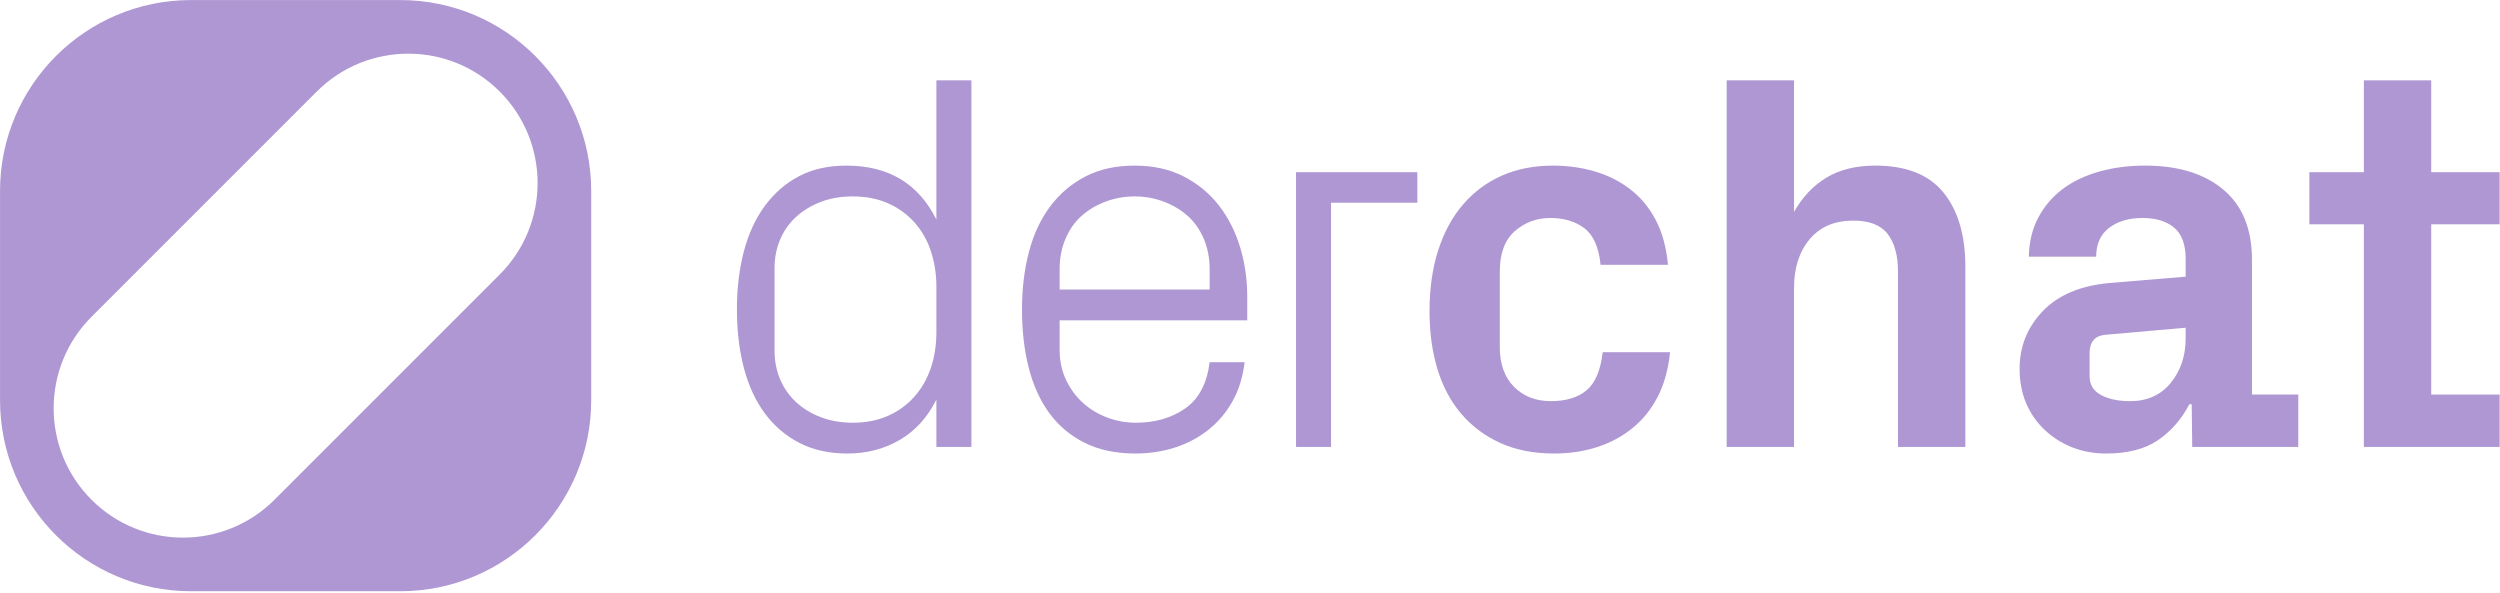
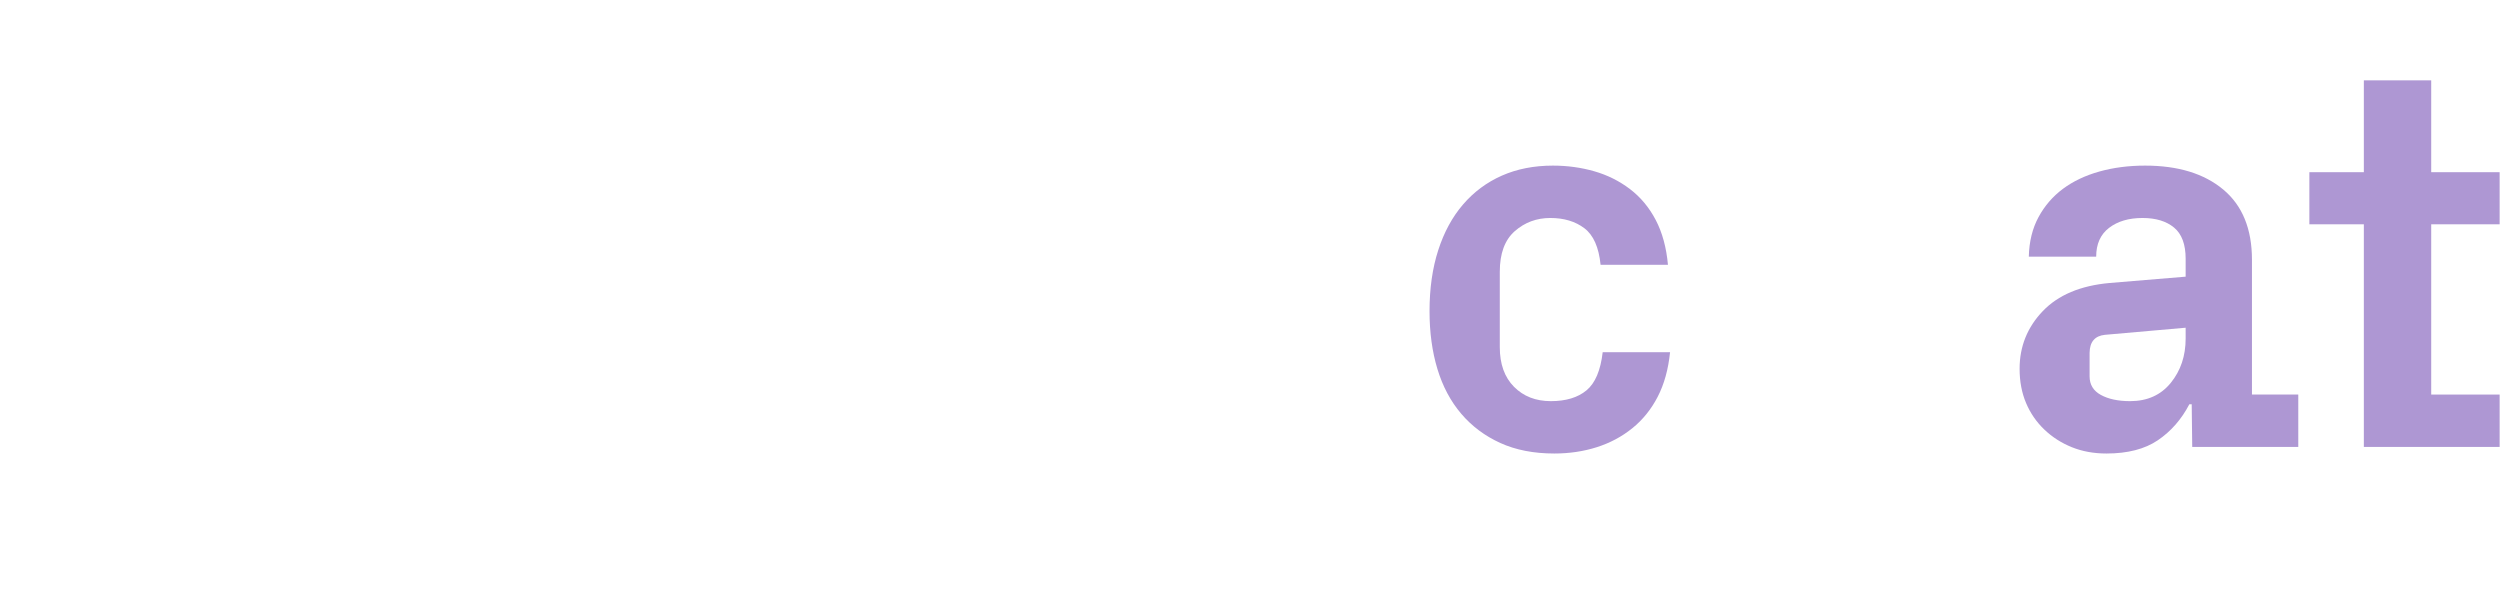
<svg xmlns="http://www.w3.org/2000/svg" width="100%" height="100%" viewBox="0 0 1193 283" version="1.1" xml:space="preserve" style="fill-rule:evenodd;clip-rule:evenodd;stroke-linejoin:round;stroke-miterlimit:2;">
  <g transform="matrix(1,0,0,1,-8367.41,-4808.7)">
    <g transform="matrix(2.679,0,0,2.679,7194.22,3938.66)">
-       <path d="M569.186,379.904C569.186,376.123 569.6,372.662 570.428,369.521C571.256,366.381 572.506,363.678 574.178,361.412C575.85,359.146 577.881,357.388 580.272,356.138C582.662,354.888 585.467,354.263 588.686,354.263C596.186,354.263 601.53,357.467 604.717,363.873L604.717,339.076L610.951,339.076L610.951,404.373L604.717,404.373L604.717,395.935C603.123,399.123 600.944,401.521 598.178,403.131C595.412,404.74 592.311,405.545 588.873,405.545C585.623,405.545 582.78,404.92 580.342,403.67C577.905,402.42 575.85,400.67 574.178,398.42C572.506,396.17 571.256,393.467 570.428,390.31C569.6,387.154 569.186,383.685 569.186,379.904ZM575.889,387.263C575.889,389.045 576.209,390.709 576.85,392.256C577.49,393.803 578.42,395.154 579.639,396.31C580.858,397.467 582.334,398.381 584.069,399.053C585.803,399.724 587.717,400.06 589.811,400.06C592.123,400.06 594.194,399.662 596.022,398.865C597.85,398.068 599.42,396.943 600.733,395.49C602.045,394.037 603.037,392.326 603.709,390.357C604.381,388.388 604.717,386.248 604.717,383.935L604.717,375.873C604.717,373.56 604.381,371.412 603.709,369.428C603.037,367.443 602.045,365.732 600.733,364.295C599.42,362.857 597.85,361.74 596.022,360.943C594.194,360.146 592.123,359.748 589.811,359.748C587.686,359.748 585.764,360.084 584.045,360.756C582.326,361.428 580.858,362.334 579.639,363.474C578.42,364.615 577.49,365.959 576.85,367.506C576.209,369.053 575.889,370.717 575.889,372.498L575.889,387.263Z" style="fill:rgb(174,151,211);fill-rule:nonzero;" />
-     </g>
+       </g>
    <g transform="matrix(2.679,0,0,2.679,7194.22,3938.66)">
-       <path d="M619.966,379.904C619.966,376.185 620.38,372.756 621.208,369.615C622.036,366.474 623.302,363.771 625.005,361.506C626.708,359.24 628.802,357.467 631.286,356.185C633.771,354.904 636.685,354.263 640.029,354.263C643.341,354.263 646.247,354.904 648.747,356.185C651.247,357.467 653.333,359.178 655.005,361.318C656.677,363.459 657.943,365.935 658.802,368.748C659.661,371.56 660.091,374.545 660.091,377.701L660.091,381.826L626.669,381.826L626.669,387.076C626.669,389.045 627.052,390.834 627.818,392.443C628.583,394.053 629.591,395.42 630.841,396.545C632.091,397.67 633.536,398.537 635.177,399.146C636.818,399.756 638.497,400.06 640.216,400.06C643.685,400.06 646.63,399.209 649.052,397.506C651.474,395.803 652.919,393.06 653.388,389.279L659.622,389.279C659.31,391.904 658.591,394.224 657.466,396.24C656.341,398.256 654.896,399.959 653.13,401.349C651.364,402.74 649.38,403.787 647.177,404.49C644.974,405.193 642.622,405.545 640.122,405.545C636.654,405.545 633.646,404.904 631.099,403.623C628.552,402.342 626.458,400.576 624.818,398.326C623.177,396.076 621.958,393.388 621.161,390.263C620.364,387.138 619.966,383.685 619.966,379.904ZM626.669,376.342L653.388,376.342L653.388,372.685C653.388,370.717 653.036,368.912 652.333,367.271C651.63,365.631 650.669,364.271 649.45,363.193C648.232,362.115 646.802,361.271 645.161,360.662C643.521,360.053 641.81,359.748 640.029,359.748C638.247,359.748 636.536,360.053 634.896,360.662C633.255,361.271 631.825,362.115 630.607,363.193C629.388,364.271 628.427,365.631 627.724,367.271C627.021,368.912 626.669,370.717 626.669,372.685L626.669,376.342Z" style="fill:rgb(174,151,211);fill-rule:nonzero;" />
-     </g>
+       </g>
    <g transform="matrix(2.679,0,0,2.679,7194.22,3938.66)">
-       <path d="M668.778,404.373L668.778,355.435L690.387,355.435L690.387,360.873L675.012,360.873L675.012,404.373L668.778,404.373Z" style="fill:rgb(174,151,211);fill-rule:nonzero;" />
-     </g>
+       </g>
    <g transform="matrix(2.679,0,0,2.679,7194.22,3938.66)">
      <path d="M692.558,380.185C692.558,376.154 693.073,372.537 694.105,369.334C695.136,366.131 696.612,363.412 698.534,361.178C700.456,358.943 702.761,357.232 705.448,356.045C708.136,354.857 711.167,354.263 714.542,354.263C717.105,354.263 719.558,354.599 721.902,355.271C724.245,355.943 726.362,356.998 728.253,358.435C730.144,359.873 731.675,361.709 732.847,363.943C734.019,366.178 734.745,368.842 735.027,371.935L723.027,371.935C722.714,368.81 721.753,366.638 720.144,365.42C718.534,364.201 716.511,363.592 714.073,363.592C711.636,363.592 709.527,364.373 707.745,365.935C705.964,367.498 705.073,369.904 705.073,373.154L705.073,386.607C705.073,389.607 705.917,391.959 707.605,393.662C709.292,395.365 711.48,396.217 714.167,396.217C716.855,396.217 718.972,395.576 720.519,394.295C722.066,393.013 723.027,390.748 723.402,387.498L735.402,387.498C735.089,390.56 734.355,393.209 733.198,395.443C732.042,397.678 730.534,399.545 728.675,401.045C726.816,402.545 724.706,403.67 722.347,404.42C719.987,405.17 717.464,405.545 714.777,405.545C711.12,405.545 707.917,404.92 705.167,403.67C702.417,402.42 700.097,400.685 698.206,398.467C696.316,396.248 694.902,393.592 693.964,390.498C693.027,387.404 692.558,383.967 692.558,380.185Z" style="fill:rgb(174,151,211);fill-rule:nonzero;" />
    </g>
    <g transform="matrix(2.679,0,0,2.679,7194.22,3938.66)">
-       <path d="M745.486,404.373L745.486,339.076L757.486,339.076L757.486,362.513C758.955,359.888 760.869,357.857 763.228,356.42C765.588,354.982 768.502,354.263 771.97,354.263C777.47,354.263 781.517,355.865 784.111,359.068C786.705,362.271 788.002,366.685 788.002,372.31L788.002,404.373L776.002,404.373L776.002,373.154C776.002,370.279 775.392,368.045 774.174,366.451C772.955,364.857 770.908,364.06 768.033,364.06C764.72,364.06 762.134,365.162 760.275,367.365C758.416,369.568 757.486,372.467 757.486,376.06L757.486,404.373L745.486,404.373Z" style="fill:rgb(174,151,211);fill-rule:nonzero;" />
-     </g>
+       </g>
    <g transform="matrix(2.679,0,0,2.679,7194.22,3938.66)">
      <path d="M797.664,390.451C797.664,386.482 799.039,383.06 801.789,380.185C804.539,377.31 808.508,375.638 813.696,375.17L827.242,374.045L827.242,370.857C827.242,368.295 826.555,366.443 825.18,365.303C823.805,364.162 821.93,363.592 819.555,363.592C817.117,363.592 815.133,364.178 813.602,365.349C812.071,366.521 811.305,368.232 811.305,370.482L799.305,370.482C799.367,367.795 799.946,365.443 801.039,363.428C802.133,361.412 803.586,359.732 805.399,358.388C807.211,357.045 809.367,356.021 811.867,355.318C814.367,354.615 817.086,354.263 820.024,354.263C825.899,354.263 830.539,355.685 833.946,358.529C837.352,361.373 839.055,365.545 839.055,371.045L839.055,395.045L847.305,395.045L847.305,404.373L828.414,404.373L828.321,396.779L827.899,396.779C826.492,399.467 824.625,401.599 822.297,403.178C819.969,404.756 816.914,405.545 813.133,405.545C810.883,405.545 808.828,405.17 806.969,404.42C805.11,403.67 803.477,402.623 802.071,401.279C800.664,399.935 799.578,398.357 798.813,396.545C798.047,394.732 797.664,392.701 797.664,390.451ZM810.133,391.81C810.133,393.279 810.805,394.381 812.149,395.115C813.492,395.849 815.227,396.217 817.352,396.217C820.414,396.217 822.828,395.131 824.594,392.959C826.36,390.787 827.242,388.154 827.242,385.06L827.242,383.138L812.852,384.404C811.071,384.592 810.164,385.654 810.133,387.592L810.133,391.81Z" style="fill:rgb(174,151,211);fill-rule:nonzero;" />
    </g>
    <g transform="matrix(2.679,0,0,2.679,7194.22,3938.66)">
      <path d="M849.28,364.717L849.28,355.435L858.983,355.435L858.983,339.076L870.983,339.076L870.983,355.435L883.171,355.435L883.171,364.717L870.983,364.717L870.983,395.045L883.171,395.045L883.171,404.373L858.983,404.373L858.983,364.717L849.28,364.717Z" style="fill:rgb(174,151,211);fill-rule:nonzero;" />
    </g>
    <g transform="matrix(1,0,0,1,8021.29,4409.75)">
      <g transform="matrix(0.744,0,0,0.744,113.851,143.33)">
-         <path d="M691.388,466.067L691.388,600.336C691.388,667.919 636.52,722.788 568.937,722.788L434.668,722.788C367.085,722.788 312.216,667.919 312.216,600.336L312.216,466.067C312.216,398.484 367.085,343.615 434.668,343.615L568.937,343.615C636.52,343.615 691.388,398.484 691.388,466.067ZM632.716,519.632C665.098,487.25 665.098,434.67 632.716,402.287C600.334,369.905 547.754,369.905 515.372,402.287L370.888,546.771C338.506,579.153 338.506,631.734 370.888,664.116C403.27,696.498 455.85,696.498 488.233,664.116L632.716,519.632Z" style="fill:rgb(174,151,211);" />
-       </g>
+         </g>
    </g>
  </g>
</svg>